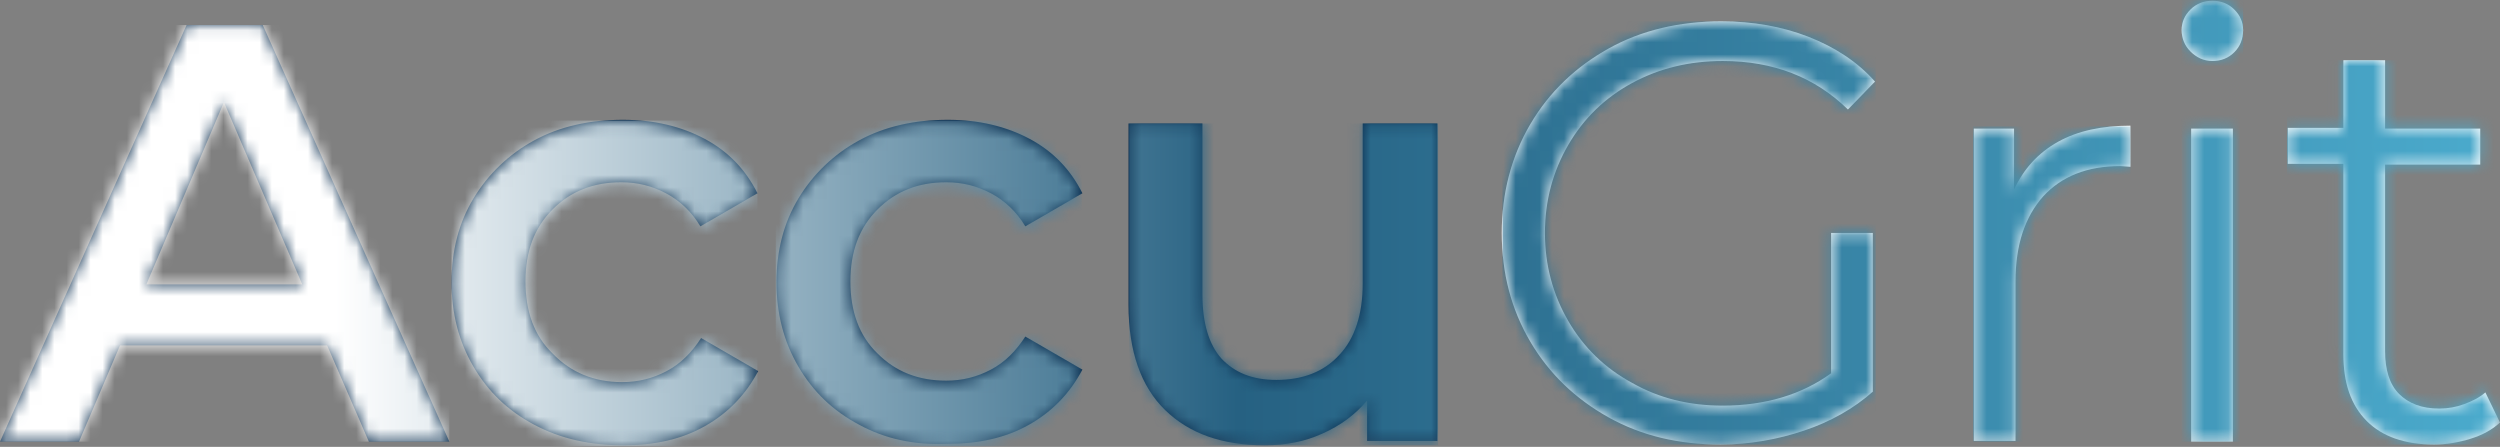
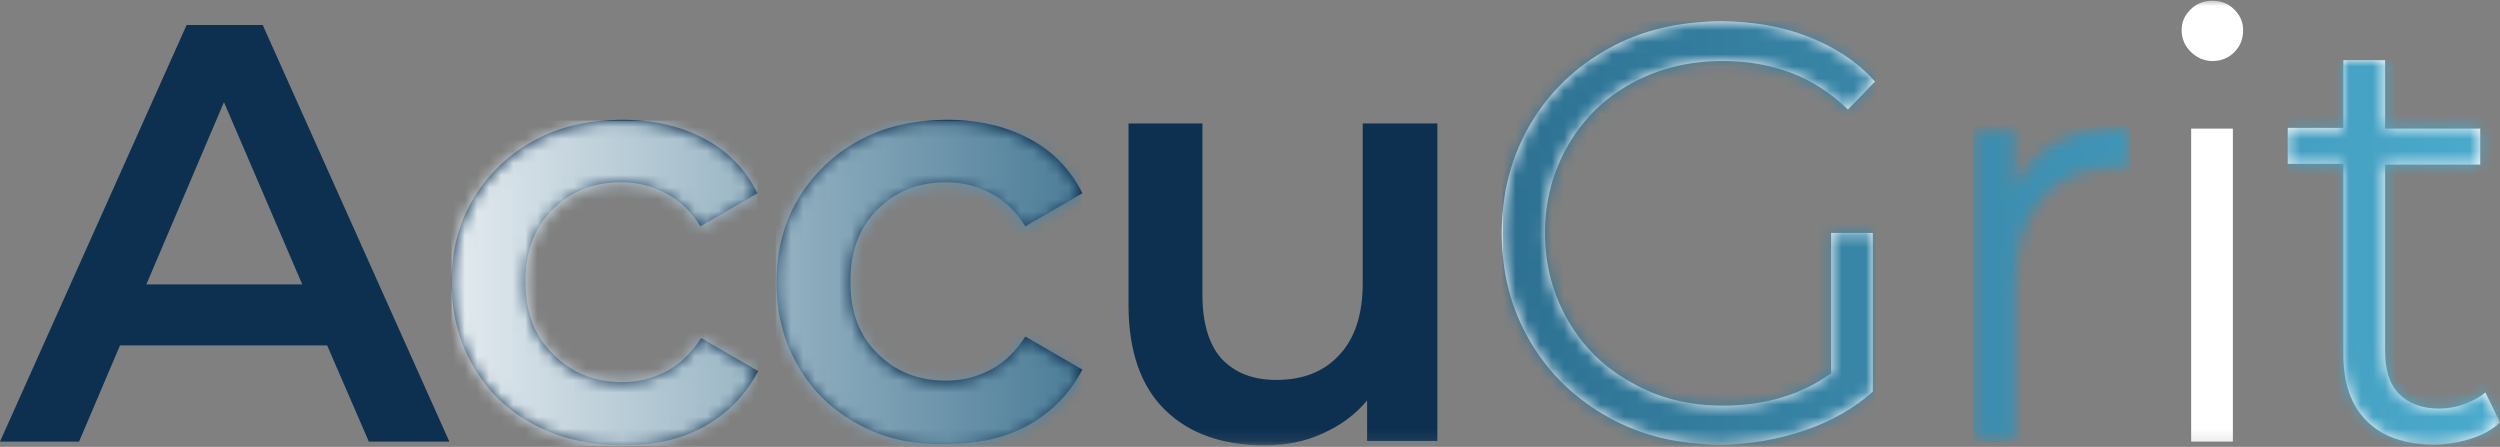
<svg xmlns="http://www.w3.org/2000/svg" width="207" height="37" viewBox="0 0 207 37" fill="none">
  <rect x="0" y="0" width="207" height="37" fill="#808080" stroke="none" />
  <path d="M18.543 8.459L25.027 23.547H12.119L18.543 8.459ZM15.452 2.071L0 36.567H6.545L9.938 28.597H27.087L30.541 36.567H37.207L21.754 2.071H15.452Z" fill="#0D3051" />
  <mask id="mask0_2_431" style="mask-type:luminance" maskUnits="userSpaceOnUse" x="0" y="0" width="207" height="37">
    <path d="M207 0.002H0V36.872H207V0.002Z" fill="white" />
  </mask>
  <g mask="url(#mask0_2_431)">
    <path d="M44.236 35.168C42.054 34.012 40.418 32.43 39.206 30.362C37.994 28.293 37.389 25.981 37.389 23.365C37.389 20.749 37.994 18.437 39.206 16.429C40.418 14.421 42.115 12.779 44.236 11.623C46.357 10.467 48.841 9.919 51.568 9.919C54.174 9.919 56.416 10.467 58.355 11.501C60.294 12.535 61.748 14.056 62.718 16.003L57.992 18.741C57.264 17.524 56.295 16.612 55.143 16.003C53.992 15.395 52.78 15.091 51.447 15.091C49.144 15.091 47.266 15.821 45.751 17.342C44.236 18.863 43.509 20.81 43.509 23.304C43.509 25.799 44.236 27.806 45.751 29.267C47.266 30.848 49.205 31.639 51.508 31.639C52.841 31.639 54.053 31.335 55.204 30.727C56.355 30.118 57.264 29.206 58.052 27.989L62.779 30.727C61.748 32.674 60.294 34.195 58.355 35.29C56.416 36.385 54.174 36.872 51.629 36.872C48.841 36.872 46.417 36.324 44.236 35.168Z" fill="#0D3051" />
  </g>
  <mask id="mask1_2_431" style="mask-type:luminance" maskUnits="userSpaceOnUse" x="0" y="0" width="207" height="37">
    <path d="M207 0.002H0V36.872H207V0.002Z" fill="white" />
  </mask>
  <g mask="url(#mask1_2_431)">
    <path d="M71.141 35.168C68.96 34.012 67.323 32.43 66.112 30.362C64.9 28.293 64.294 25.981 64.294 23.365C64.294 20.749 64.9 18.437 66.112 16.429C67.323 14.421 69.02 12.779 71.141 11.623C73.262 10.467 75.746 9.919 78.473 9.919C81.079 9.919 83.321 10.467 85.26 11.501C87.199 12.535 88.654 14.056 89.623 16.003L84.897 18.741C84.169 17.524 83.2 16.612 82.049 16.003C80.897 15.395 79.685 15.091 78.352 15.091C76.049 15.091 74.171 15.821 72.656 17.342C71.141 18.863 70.414 20.81 70.414 23.304C70.414 25.799 71.141 27.806 72.656 29.267C74.171 30.788 76.049 31.518 78.352 31.518C79.685 31.518 80.897 31.213 82.049 30.605C83.2 29.997 84.109 29.084 84.897 27.867L89.623 30.605C88.593 32.552 87.139 34.073 85.2 35.168C83.26 36.263 81.018 36.75 78.473 36.75C75.686 36.872 73.262 36.324 71.141 35.168Z" fill="#0D3051" />
  </g>
  <mask id="mask2_2_431" style="mask-type:luminance" maskUnits="userSpaceOnUse" x="0" y="0" width="207" height="37">
    <path d="M207 0.002H0V36.872H207V0.002Z" fill="white" />
  </mask>
  <g mask="url(#mask2_2_431)">
    <path d="M119.013 10.223V36.507H113.196V33.16C112.226 34.316 111.014 35.229 109.499 35.898C108.045 36.567 106.469 36.872 104.712 36.872C101.197 36.872 98.47 35.898 96.471 33.951C94.471 32.004 93.441 29.084 93.441 25.251V10.223H99.561V24.399C99.561 26.772 100.107 28.536 101.137 29.692C102.227 30.848 103.682 31.457 105.681 31.457C107.863 31.457 109.62 30.788 110.893 29.388C112.165 28.05 112.832 26.042 112.832 23.487V10.223H119.013Z" fill="#0D3051" />
  </g>
  <mask id="mask3_2_431" style="mask-type:luminance" maskUnits="userSpaceOnUse" x="0" y="0" width="207" height="37">
    <path d="M207 0.002H0V36.872H207V0.002Z" fill="white" />
  </mask>
  <g mask="url(#mask3_2_431)">
    <path d="M151.614 19.288H155.068V32.43C153.493 33.83 151.554 34.925 149.372 35.655C147.191 36.385 144.888 36.811 142.464 36.811C139.01 36.811 135.919 36.081 133.193 34.56C130.466 33.039 128.284 30.97 126.709 28.293C125.133 25.616 124.345 22.635 124.345 19.288C124.345 16.003 125.133 12.961 126.709 10.284C128.284 7.607 130.466 5.538 133.193 4.017C135.919 2.496 139.071 1.766 142.525 1.766C145.13 1.766 147.554 2.192 149.736 3.044C151.917 3.896 153.796 5.113 155.25 6.755L153.008 9.067C150.281 6.39 146.827 5.052 142.646 5.052C139.858 5.052 137.374 5.66 135.132 6.877C132.89 8.094 131.132 9.797 129.86 11.988C128.587 14.178 127.921 16.611 127.921 19.288C127.921 21.965 128.587 24.399 129.86 26.59C131.132 28.78 132.89 30.483 135.132 31.7C137.374 32.978 139.858 33.586 142.646 33.586C146.16 33.586 149.19 32.674 151.614 30.909V19.288Z" fill="white" />
  </g>
  <mask id="mask4_2_431" style="mask-type:luminance" maskUnits="userSpaceOnUse" x="0" y="0" width="207" height="37">
-     <path d="M207 0.002H0V36.872H207V0.002Z" fill="white" />
-   </mask>
+     </mask>
  <g mask="url(#mask4_2_431)">
-     <path d="M170.399 11.744C172.035 10.832 174.035 10.406 176.398 10.406V13.813L175.55 13.752C172.823 13.752 170.702 14.604 169.187 16.247C167.672 17.95 166.885 20.262 166.885 23.304V36.507H163.431V10.649H166.763V15.699C167.551 13.995 168.763 12.657 170.399 11.744Z" fill="white" />
-   </g>
+     </g>
  <mask id="mask5_2_431" style="mask-type:luminance" maskUnits="userSpaceOnUse" x="0" y="0" width="207" height="37">
    <path d="M207 0.002H0V36.872H207V0.002Z" fill="white" />
  </mask>
  <g mask="url(#mask5_2_431)">
    <path d="M181.367 4.261C180.883 3.774 180.64 3.166 180.64 2.496C180.64 1.827 180.883 1.28 181.367 0.793C181.852 0.306 182.458 0.063 183.185 0.063C183.912 0.063 184.518 0.306 185.003 0.793C185.488 1.28 185.73 1.827 185.73 2.496C185.73 3.226 185.488 3.835 185.003 4.322C184.518 4.808 183.912 5.052 183.185 5.052C182.458 5.052 181.852 4.747 181.367 4.261ZM181.428 10.649H184.882V36.567H181.428V10.649Z" fill="white" />
  </g>
  <mask id="mask6_2_431" style="mask-type:luminance" maskUnits="userSpaceOnUse" x="0" y="0" width="207" height="37">
    <path d="M207 0.002H0V36.872H207V0.002Z" fill="white" />
  </mask>
  <g mask="url(#mask6_2_431)">
    <path d="M207 34.986C206.333 35.594 205.546 36.02 204.576 36.324C203.607 36.628 202.576 36.811 201.546 36.811C199.122 36.811 197.244 36.142 195.971 34.864C194.638 33.525 194.032 31.7 194.032 29.327V13.569H189.427V10.588H194.032V4.991H197.486V10.649H205.364V13.63H197.486V29.084C197.486 30.605 197.85 31.822 198.638 32.613C199.425 33.404 200.516 33.83 201.97 33.83C202.698 33.83 203.364 33.708 204.031 33.465C204.697 33.221 205.303 32.917 205.788 32.491L207 34.986Z" fill="white" />
  </g>
  <mask id="mask7_2_431" style="mask-type:luminance" maskUnits="userSpaceOnUse" x="0" y="2" width="38" height="35">
-     <path d="M18.543 8.459L25.027 23.547H12.119L18.543 8.459ZM15.452 2.071L0 36.567H6.545L9.938 28.597H27.087L30.541 36.567H37.207L21.754 2.071H15.452Z" fill="white" />
-   </mask>
+     </mask>
  <g mask="url(#mask7_2_431)">
    <path d="M37.207 2.071H0V36.567H37.207V2.071Z" fill="url(#paint0_linear_2_431)" />
  </g>
  <mask id="mask8_2_431" style="mask-type:luminance" maskUnits="userSpaceOnUse" x="37" y="10" width="26" height="27">
    <path d="M44.236 11.684C42.115 12.839 40.418 14.421 39.206 16.49C37.994 18.498 37.389 20.87 37.389 23.426C37.389 26.042 37.994 28.354 39.206 30.422C40.418 32.491 42.115 34.073 44.236 35.229C46.417 36.385 48.841 36.932 51.568 36.932C54.113 36.932 56.355 36.385 58.294 35.351C60.234 34.255 61.748 32.795 62.718 30.788L58.052 27.989C57.325 29.206 56.355 30.118 55.204 30.727C54.053 31.335 52.841 31.639 51.508 31.639C49.205 31.639 47.266 30.909 45.812 29.388C44.297 27.867 43.569 25.92 43.569 23.426C43.569 20.931 44.297 18.924 45.812 17.463C47.326 15.942 49.205 15.212 51.508 15.212C52.841 15.212 54.053 15.517 55.204 16.125C56.355 16.733 57.264 17.646 58.052 18.863L62.779 16.125C61.809 14.178 60.355 12.657 58.416 11.623C56.477 10.588 54.234 10.041 51.629 10.041C48.781 9.98 46.357 10.527 44.236 11.684Z" fill="white" />
  </mask>
  <g mask="url(#mask8_2_431)">
    <path d="M62.718 9.98H37.389V36.932H62.718V9.98Z" fill="url(#paint1_linear_2_431)" />
  </g>
  <mask id="mask9_2_431" style="mask-type:luminance" maskUnits="userSpaceOnUse" x="64" y="10" width="26" height="27">
    <path d="M71.081 11.684C68.96 12.839 67.263 14.421 66.051 16.49C64.839 18.498 64.233 20.87 64.233 23.426C64.233 26.042 64.839 28.354 66.051 30.422C67.263 32.491 68.96 34.073 71.081 35.229C73.262 36.385 75.686 36.932 78.413 36.932C80.958 36.932 83.2 36.385 85.139 35.351C87.078 34.255 88.593 32.795 89.563 30.788L84.836 28.05C84.109 29.267 83.139 30.179 81.988 30.788C80.837 31.396 79.625 31.7 78.292 31.7C75.989 31.7 74.05 30.97 72.595 29.449C71.081 27.928 70.353 25.981 70.353 23.487C70.353 20.992 71.081 18.984 72.595 17.524C74.11 16.003 75.989 15.273 78.292 15.273C79.625 15.273 80.837 15.577 81.988 16.186C83.139 16.794 84.048 17.707 84.836 18.924L89.563 16.186C88.593 14.239 87.139 12.718 85.2 11.684C83.26 10.649 81.018 10.102 78.413 10.102C75.686 9.98 73.262 10.527 71.081 11.684Z" fill="white" />
  </mask>
  <g mask="url(#mask9_2_431)">
    <path d="M89.563 9.98H64.233V36.932H89.563V9.98Z" fill="url(#paint2_linear_2_431)" />
  </g>
  <mask id="mask10_2_431" style="mask-type:luminance" maskUnits="userSpaceOnUse" x="93" y="10" width="27" height="27">
    <path d="M112.893 10.223V23.547C112.893 26.103 112.226 28.05 110.953 29.449C109.681 30.788 107.924 31.518 105.742 31.518C103.803 31.518 102.288 30.909 101.197 29.753C100.107 28.597 99.622 26.833 99.622 24.46V10.223H93.501V25.251C93.501 29.084 94.532 32.004 96.531 33.951C98.531 35.898 101.318 36.872 104.773 36.872C106.469 36.872 108.045 36.567 109.56 35.898C111.014 35.229 112.287 34.377 113.256 33.16V36.507H119.073V10.223H112.893Z" fill="white" />
  </mask>
  <g mask="url(#mask10_2_431)">
-     <path d="M119.073 10.223H93.501V36.872H119.073V10.223Z" fill="url(#paint3_linear_2_431)" />
-   </g>
+     </g>
  <mask id="mask11_2_431" style="mask-type:luminance" maskUnits="userSpaceOnUse" x="124" y="1" width="32" height="36">
    <path d="M133.193 4.017C130.466 5.538 128.284 7.607 126.709 10.284C125.133 12.961 124.345 15.942 124.345 19.288C124.345 22.635 125.133 25.616 126.709 28.293C128.284 30.97 130.466 33.039 133.193 34.56C135.919 36.081 139.01 36.811 142.464 36.811C144.888 36.811 147.191 36.446 149.372 35.655C151.554 34.925 153.432 33.83 155.068 32.43V19.288H151.614V30.909C149.19 32.674 146.16 33.586 142.646 33.586C139.858 33.586 137.374 32.978 135.132 31.7C132.89 30.483 131.132 28.719 129.86 26.59C128.587 24.399 127.921 21.965 127.921 19.288C127.921 16.611 128.587 14.178 129.86 11.988C131.132 9.797 132.89 8.094 135.132 6.877C137.374 5.66 139.858 5.052 142.646 5.052C146.827 5.052 150.281 6.39 153.008 9.067L155.25 6.755C153.735 5.113 151.917 3.896 149.736 3.044C147.554 2.192 145.13 1.766 142.525 1.766C139.071 1.766 135.98 2.557 133.193 4.017Z" fill="white" />
  </mask>
  <g mask="url(#mask11_2_431)">
    <path d="M155.311 1.766H124.406V36.811H155.311V1.766Z" fill="url(#paint4_linear_2_431)" />
  </g>
  <mask id="mask12_2_431" style="mask-type:luminance" maskUnits="userSpaceOnUse" x="163" y="10" width="14" height="27">
    <path d="M170.399 11.744C168.763 12.657 167.551 13.935 166.763 15.699V10.649H163.431V36.567H166.885V23.365C166.885 20.323 167.672 18.011 169.187 16.307C170.702 14.604 172.823 13.813 175.55 13.813L176.398 13.874V10.467C173.975 10.467 171.975 10.893 170.399 11.744Z" fill="white" />
  </mask>
  <g mask="url(#mask12_2_431)">
    <path d="M176.398 10.467H163.37V36.567H176.398V10.467Z" fill="url(#paint5_linear_2_431)" />
  </g>
  <mask id="mask13_2_431" style="mask-type:luminance" maskUnits="userSpaceOnUse" x="180" y="-1" width="6" height="38">
    <path d="M181.428 36.567H184.882V10.649H181.428V36.567ZM181.367 0.732C180.883 1.219 180.64 1.827 180.64 2.436C180.64 3.105 180.883 3.713 181.367 4.2C181.852 4.687 182.458 4.93 183.185 4.93C183.912 4.93 184.518 4.687 185.003 4.2C185.488 3.713 185.73 3.105 185.73 2.375C185.73 1.706 185.488 1.158 185.003 0.671C184.518 0.185 183.912 -0.059 183.185 -0.059C182.458 0.002 181.852 0.245 181.367 0.732Z" fill="white" />
  </mask>
  <g mask="url(#mask13_2_431)">
-     <path d="M185.73 0.002H180.64V36.567H185.73V0.002Z" fill="url(#paint6_linear_2_431)" />
+     <path d="M185.73 0.002V36.567H185.73V0.002Z" fill="url(#paint6_linear_2_431)" />
  </g>
  <mask id="mask14_2_431" style="mask-type:luminance" maskUnits="userSpaceOnUse" x="189" y="4" width="18" height="33">
    <path d="M193.972 4.991V10.649H189.366V13.63H193.972V29.267C193.972 31.639 194.638 33.525 195.911 34.803C197.244 36.142 199.062 36.75 201.486 36.75C202.516 36.75 203.546 36.567 204.515 36.263C205.485 35.959 206.273 35.472 206.939 34.925L205.727 32.43C205.243 32.856 204.637 33.16 203.97 33.404C203.304 33.647 202.576 33.769 201.91 33.769C200.455 33.769 199.365 33.343 198.577 32.552C197.789 31.761 197.426 30.544 197.426 29.023V13.569H205.303V10.588H197.426V4.991H193.972Z" fill="white" />
  </mask>
  <g mask="url(#mask14_2_431)">
    <path d="M207 4.991H189.366V36.811H207V4.991Z" fill="url(#paint7_linear_2_431)" />
  </g>
  <defs>
    <linearGradient id="paint0_linear_2_431" x1="-0.001" y1="19.304" x2="206.984" y2="19.304" gradientUnits="userSpaceOnUse">
      <stop stop-color="white" />
      <stop offset="0.134" stop-color="white" />
      <stop offset="0.495" stop-color="#266182" />
      <stop offset="1" stop-color="#4BABCD" />
    </linearGradient>
    <linearGradient id="paint1_linear_2_431" x1="-0.001" y1="23.419" x2="206.984" y2="23.419" gradientUnits="userSpaceOnUse">
      <stop stop-color="white" />
      <stop offset="0.134" stop-color="white" />
      <stop offset="0.495" stop-color="#266182" />
      <stop offset="1" stop-color="#4BABCD" />
    </linearGradient>
    <linearGradient id="paint2_linear_2_431" x1="-0.001" y1="23.419" x2="206.984" y2="23.419" gradientUnits="userSpaceOnUse">
      <stop stop-color="white" />
      <stop offset="0.134" stop-color="white" />
      <stop offset="0.495" stop-color="#266182" />
      <stop offset="1" stop-color="#4BABCD" />
    </linearGradient>
    <linearGradient id="paint3_linear_2_431" x1="-0.001" y1="23.564" x2="206.984" y2="23.564" gradientUnits="userSpaceOnUse">
      <stop stop-color="white" />
      <stop offset="0.134" stop-color="white" />
      <stop offset="0.495" stop-color="#266182" />
      <stop offset="1" stop-color="#4BABCD" />
    </linearGradient>
    <linearGradient id="paint4_linear_2_431" x1="-0.001" y1="19.304" x2="206.984" y2="19.304" gradientUnits="userSpaceOnUse">
      <stop stop-color="white" />
      <stop offset="0.134" stop-color="white" />
      <stop offset="0.495" stop-color="#266182" />
      <stop offset="1" stop-color="#4BABCD" />
    </linearGradient>
    <linearGradient id="paint5_linear_2_431" x1="-0.001" y1="23.502" x2="206.984" y2="23.502" gradientUnits="userSpaceOnUse">
      <stop stop-color="white" />
      <stop offset="0.134" stop-color="white" />
      <stop offset="0.495" stop-color="#266182" />
      <stop offset="1" stop-color="#4BABCD" />
    </linearGradient>
    <linearGradient id="paint6_linear_2_431" x1="-0.001" y1="18.286" x2="206.984" y2="18.286" gradientUnits="userSpaceOnUse">
      <stop stop-color="white" />
      <stop offset="0.134" stop-color="white" />
      <stop offset="0.495" stop-color="#266182" />
      <stop offset="1" stop-color="#4BABCD" />
    </linearGradient>
    <linearGradient id="paint7_linear_2_431" x1="-0.001" y1="20.883" x2="206.984" y2="20.883" gradientUnits="userSpaceOnUse">
      <stop stop-color="white" />
      <stop offset="0.134" stop-color="white" />
      <stop offset="0.495" stop-color="#266182" />
      <stop offset="1" stop-color="#4BABCD" />
    </linearGradient>
  </defs>
</svg>